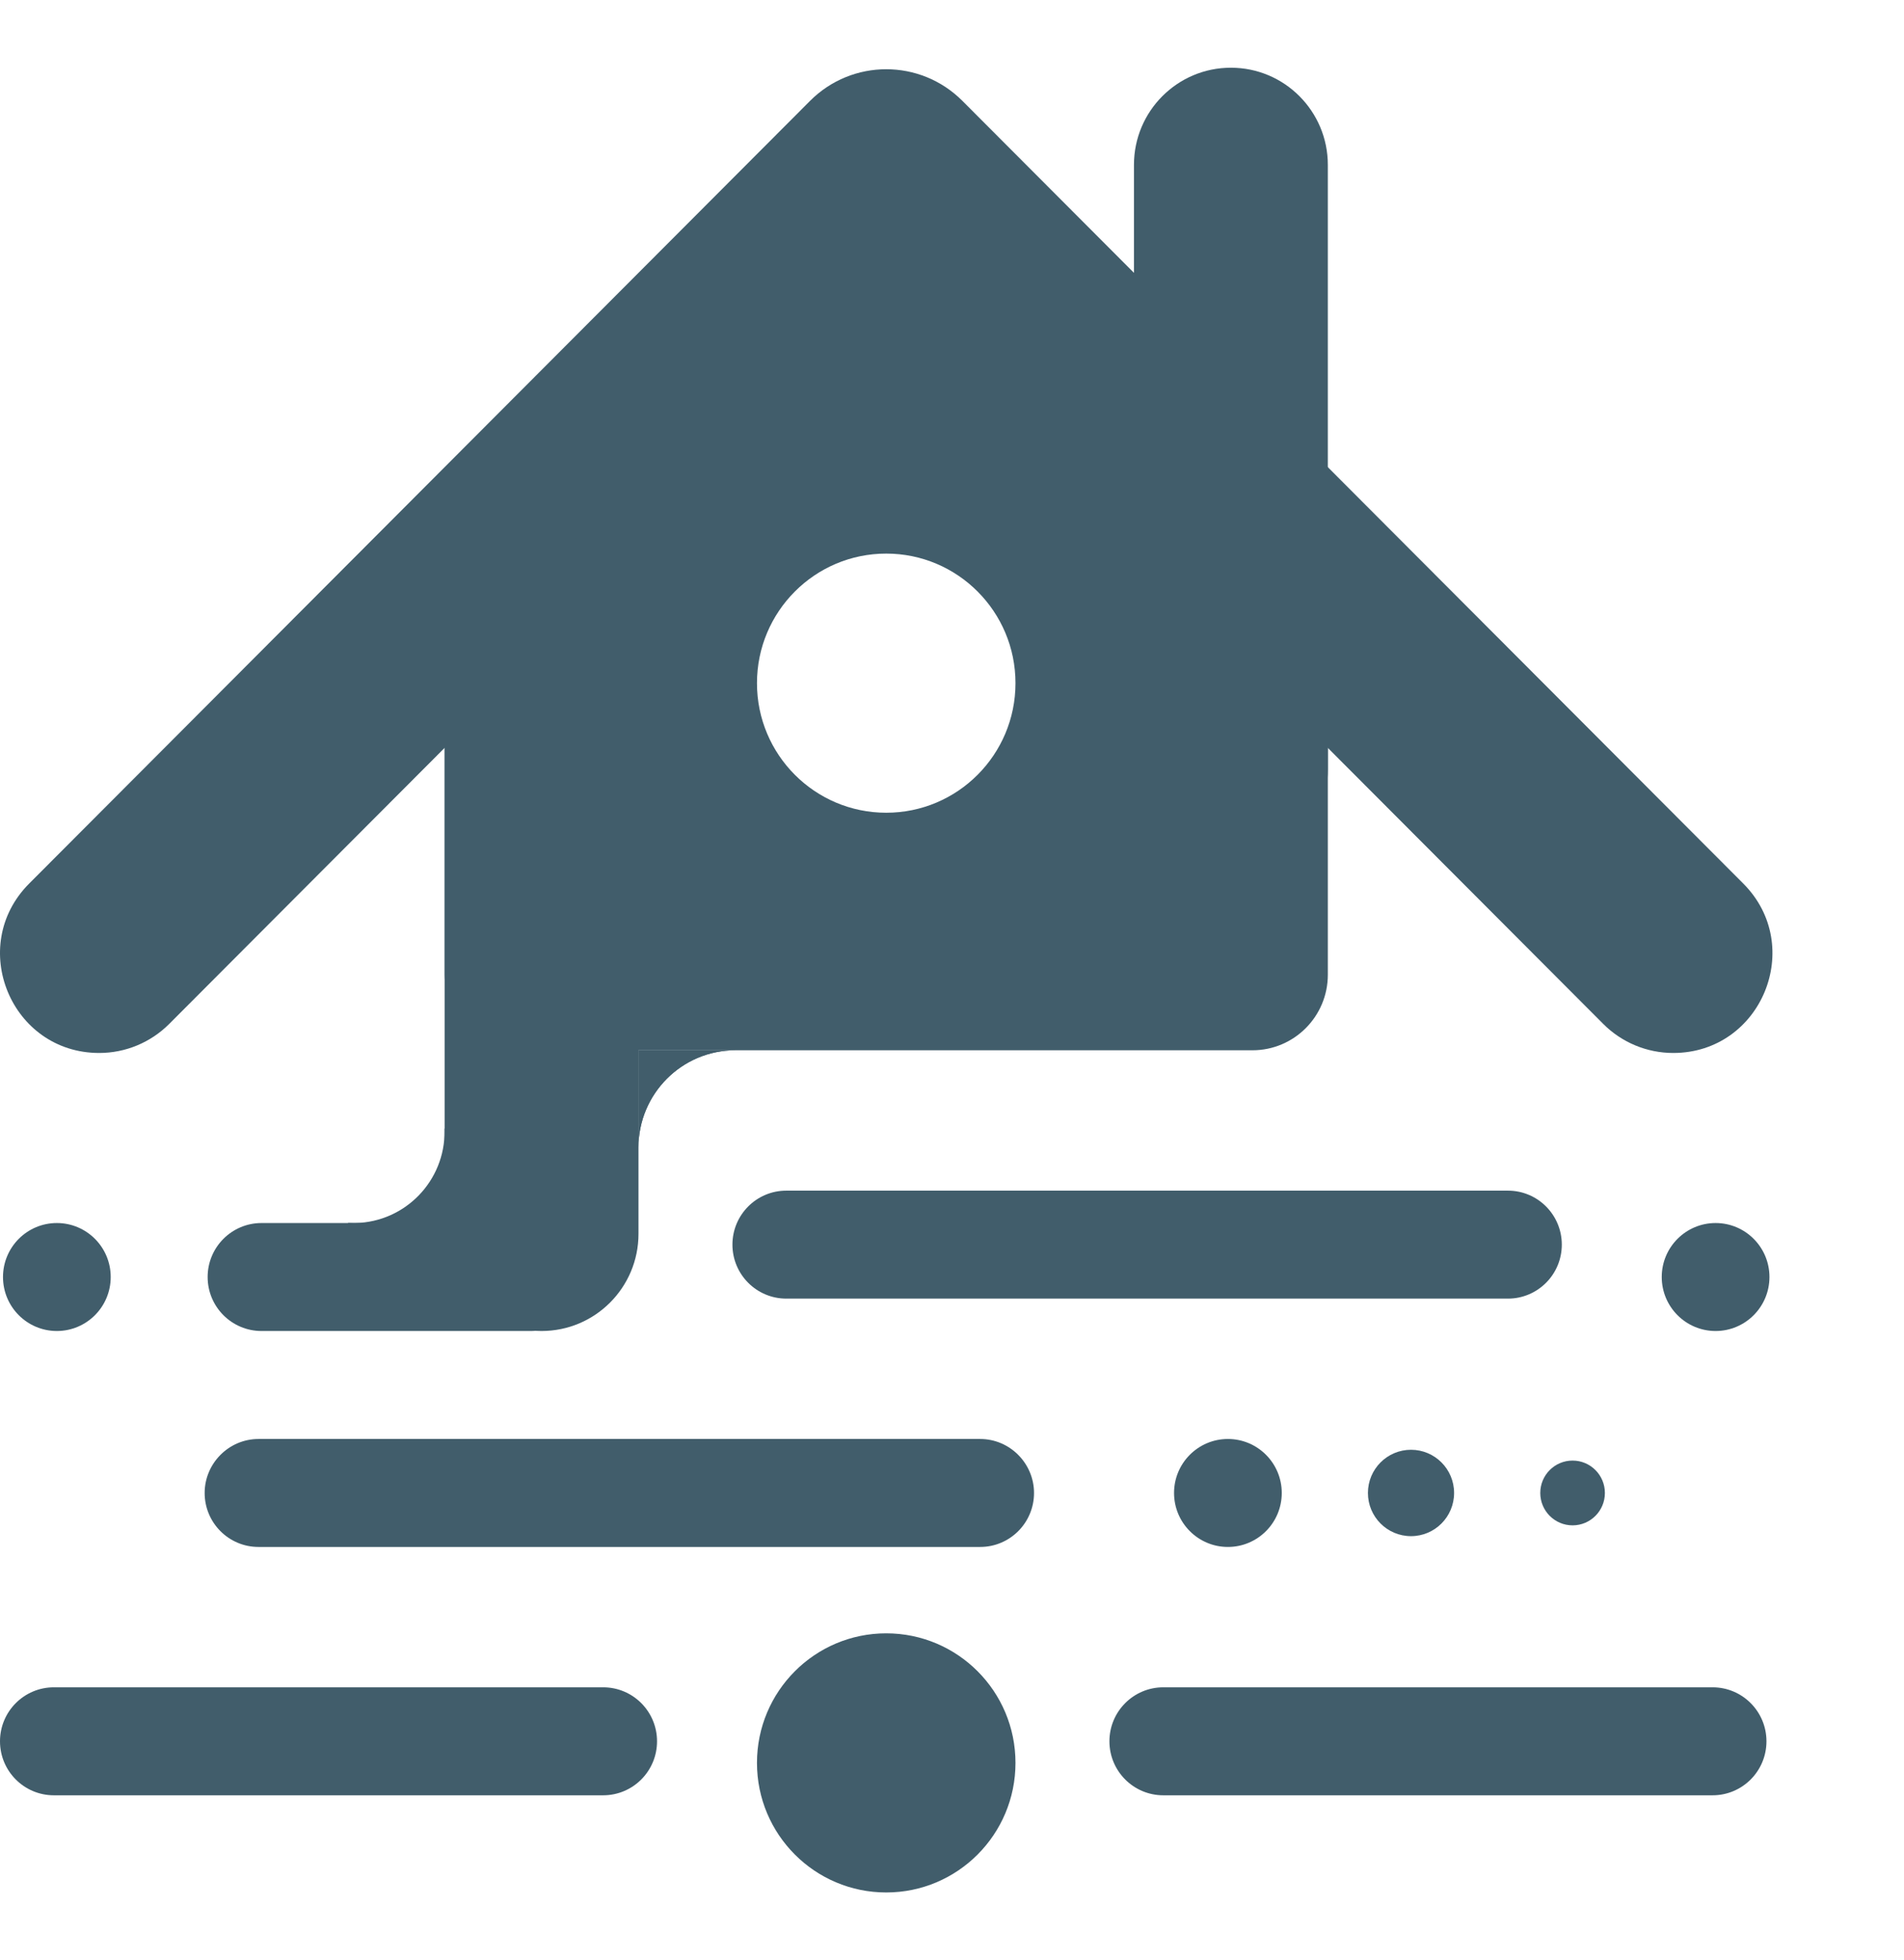
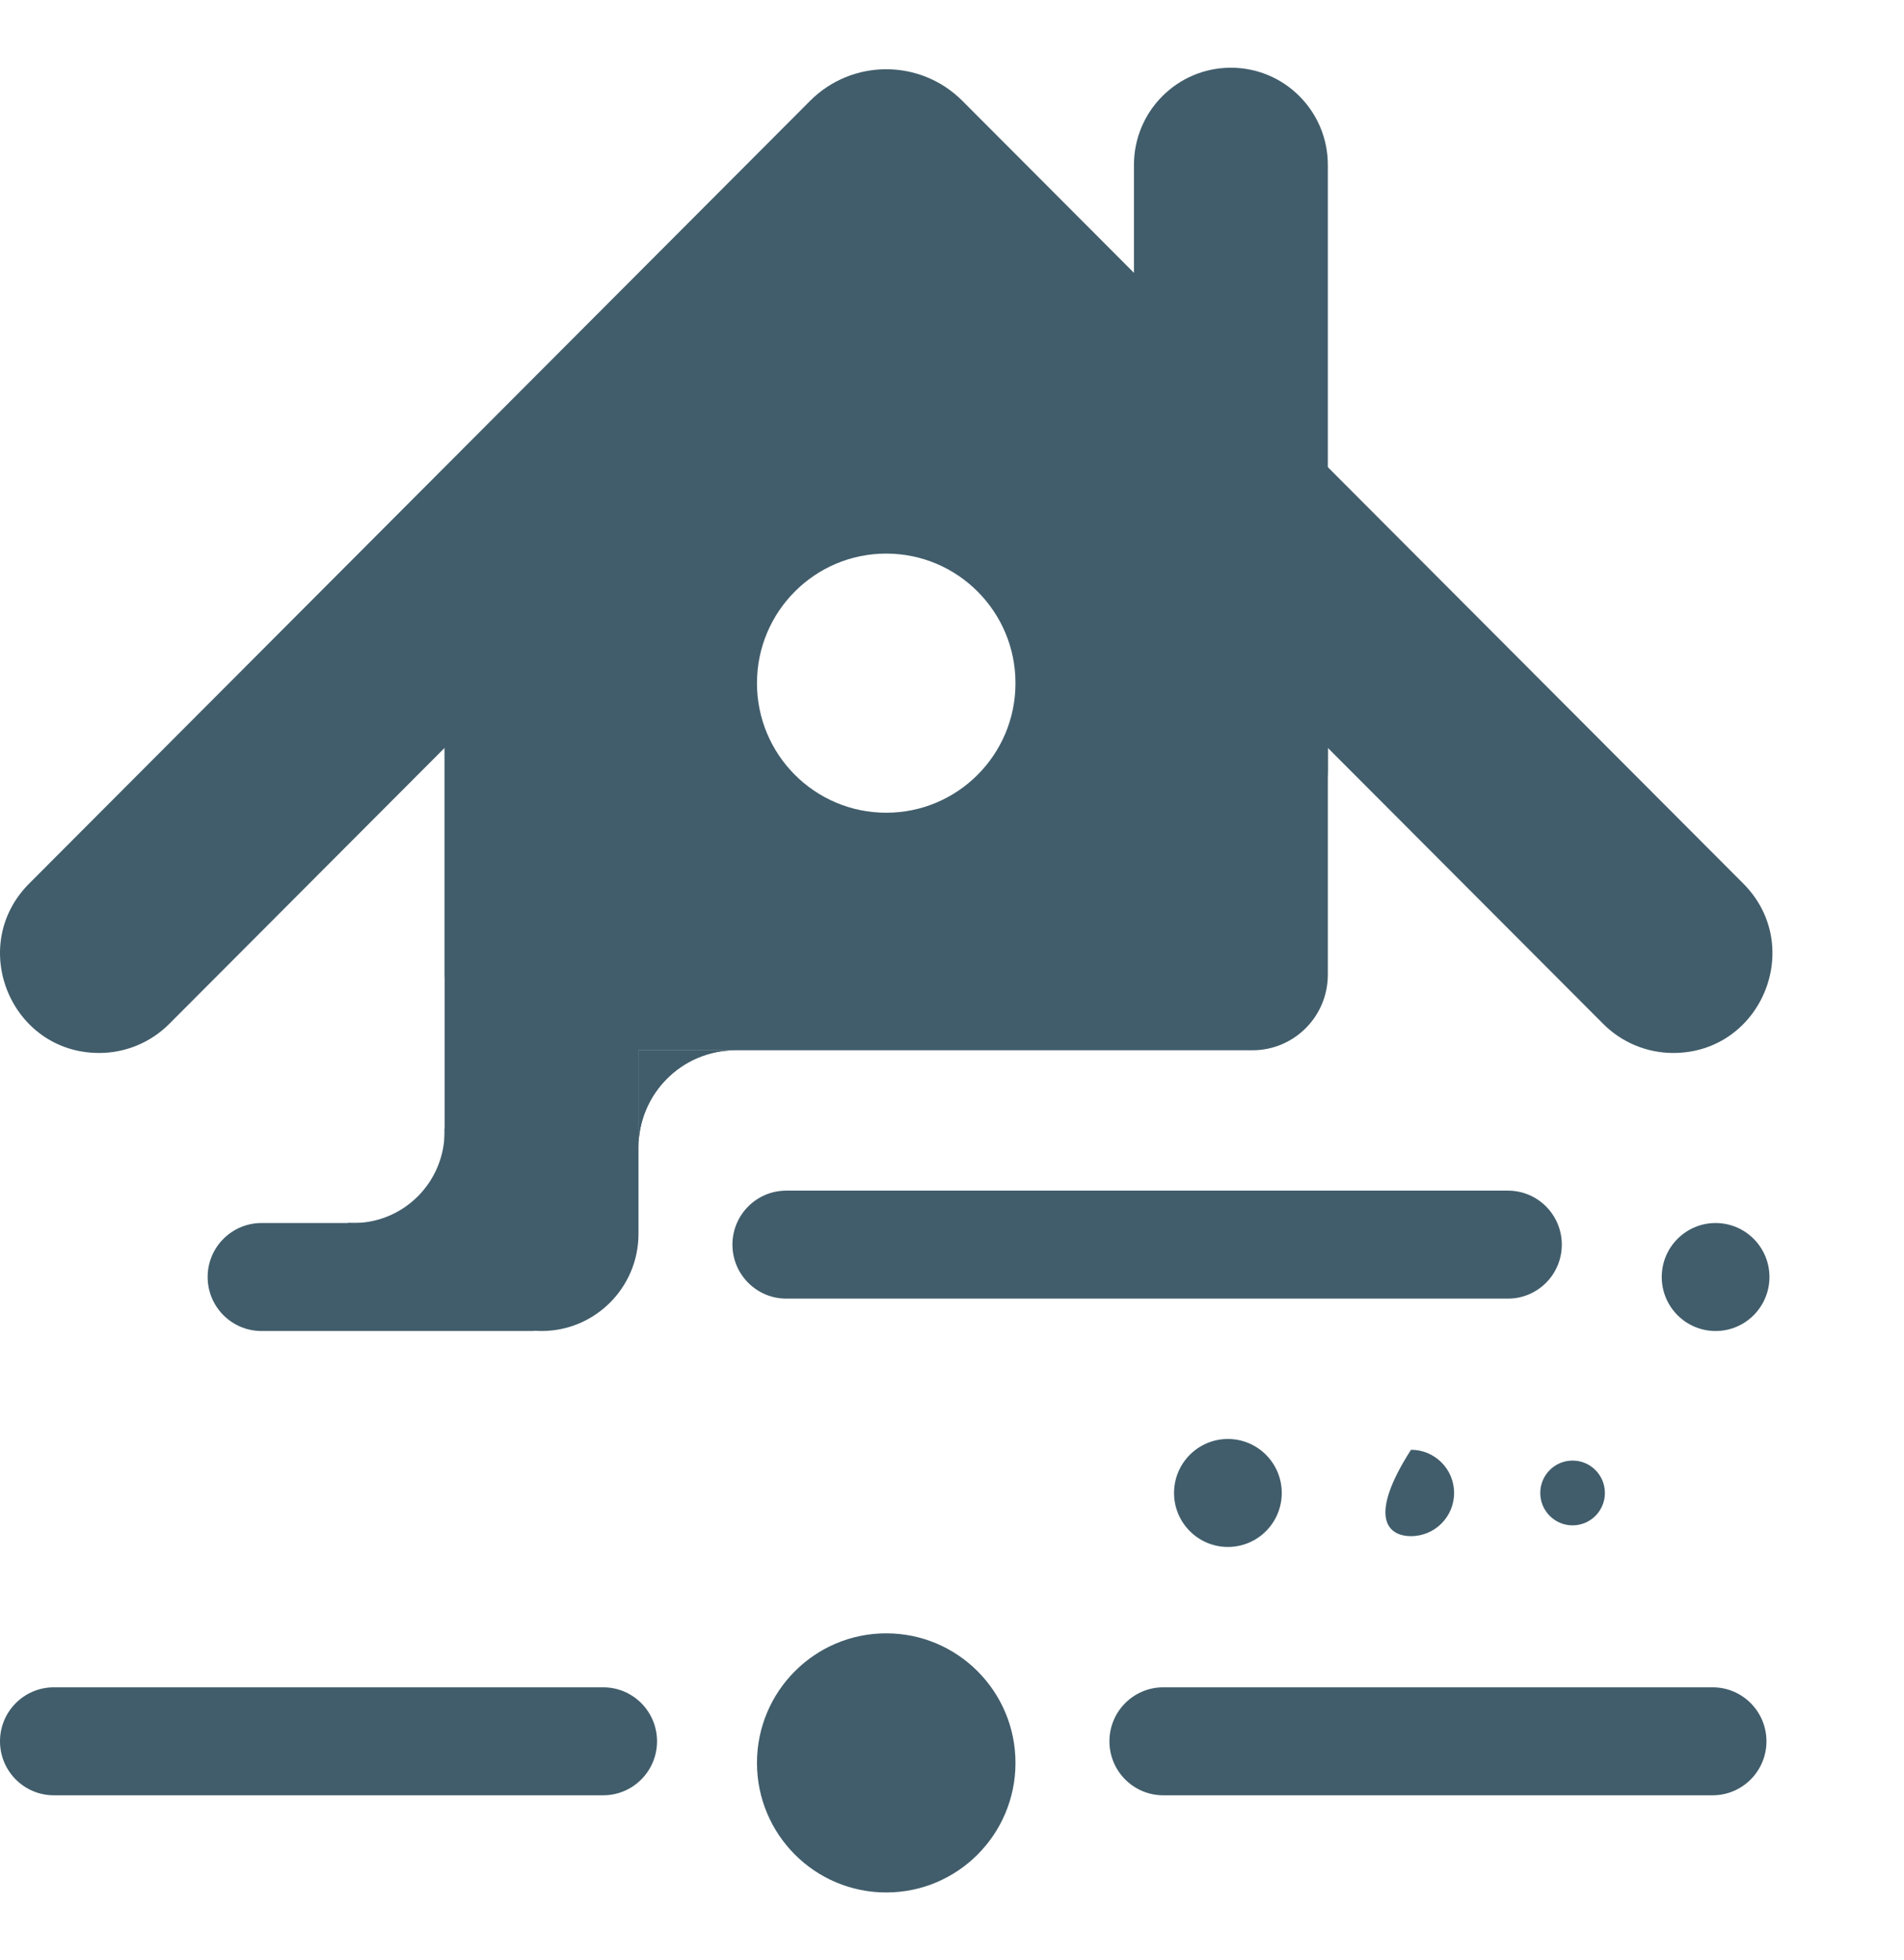
<svg xmlns="http://www.w3.org/2000/svg" width="512" height="527" viewBox="0 0 550 527" fill="none">
  <g clip-path="url(#clip0_23_24)">
    <path fill-rule="evenodd" clip-rule="evenodd" d="M483.34 284.549C508.822 284.549 521.585 253.668 503.564 235.61L277.999 9.572C265.849 -2.604 246.151 -2.604 234.001 9.572L8.436 235.61C-9.584 253.668 3.177 284.549 28.66 284.549C36.246 284.549 43.521 281.529 48.884 276.154L234.001 90.649C246.151 78.473 265.849 78.473 278 90.649L463.116 276.154C468.48 281.529 475.754 284.549 483.34 284.549Z" fill="#415D6B" />
    <path fill-rule="evenodd" clip-rule="evenodd" d="M143.32 107.319C134.429 110.291 128.433 118.631 128.433 128.025V261.941C128.433 273.996 138.184 283.769 150.213 283.769H361.787C373.816 283.769 383.567 273.996 383.567 261.941V127.779C383.567 118.505 377.72 110.244 368.987 107.178L266.14 71.071C261.584 69.471 256.627 69.434 252.047 70.965L143.32 107.319ZM256 215.166C276.621 215.166 293.337 198.412 293.337 177.746C293.337 157.079 276.621 140.325 256 140.325C235.38 140.325 218.664 157.079 218.664 177.746C218.664 198.412 235.38 215.166 256 215.166Z" fill="#415D6B" />
    <path d="M383.566 28.065C383.566 12.565 371.029 0 355.564 0C340.099 0 327.561 12.565 327.561 28.065V202.692C327.561 218.192 340.099 230.757 355.564 230.757C371.029 230.757 383.566 218.192 383.566 202.692V28.065Z" fill="#415D6B" />
    <path d="M184.438 162.154C184.438 146.654 171.901 134.089 156.436 134.089C140.97 134.089 128.433 146.654 128.433 162.154V336.781C128.433 352.281 140.97 364.846 156.436 364.846C171.901 364.846 184.438 352.281 184.438 336.781V162.154Z" fill="#415D6B" />
    <path d="M153.324 333.663H75.539C66.948 333.663 59.982 340.643 59.982 349.254C59.982 357.865 66.948 364.846 75.539 364.846H153.324C161.916 364.846 168.881 357.865 168.881 349.254C168.881 340.643 161.916 333.663 153.324 333.663Z" fill="#415D6B" />
    <path d="M435.595 324.308H227.132C218.54 324.308 211.575 331.288 211.575 339.899C211.575 348.511 218.54 355.491 227.132 355.491H435.595C444.187 355.491 451.152 348.511 451.152 339.899C451.152 331.288 444.187 324.308 435.595 324.308Z" fill="#415D6B" />
    <path d="M494.712 467.751H336.031C327.439 467.751 320.474 474.732 320.474 483.343C320.474 491.954 327.439 498.935 336.031 498.935H494.712C503.304 498.935 510.269 491.954 510.269 483.343C510.269 474.732 503.304 467.751 494.712 467.751Z" fill="#415D6B" />
    <path d="M370.256 411.621C370.256 403.01 363.291 396.03 354.699 396.03C346.107 396.03 339.142 403.01 339.142 411.621C339.142 420.232 346.107 427.213 354.699 427.213C363.291 427.213 370.256 420.232 370.256 411.621Z" fill="#415D6B" />
    <path d="M463.598 411.621C463.598 406.455 459.419 402.266 454.264 402.266C449.109 402.266 444.93 406.455 444.93 411.621C444.93 416.788 449.109 420.976 454.264 420.976C459.419 420.976 463.598 416.788 463.598 411.621Z" fill="#415D6B" />
-     <path d="M420.038 411.621C420.038 404.732 414.466 399.148 407.593 399.148C400.719 399.148 395.147 404.732 395.147 411.621C395.147 418.51 400.719 424.095 407.593 424.095C414.466 424.095 420.038 418.51 420.038 411.621Z" fill="#415D6B" />
+     <path d="M420.038 411.621C420.038 404.732 414.466 399.148 407.593 399.148C395.147 418.51 400.719 424.095 407.593 424.095C414.466 424.095 420.038 418.51 420.038 411.621Z" fill="#415D6B" />
    <path d="M511.134 349.254C511.134 340.643 504.169 333.663 495.577 333.663C486.985 333.663 480.02 340.643 480.02 349.254C480.02 357.865 486.985 364.846 495.577 364.846C504.169 364.846 511.134 357.865 511.134 349.254Z" fill="#415D6B" />
-     <path d="M31.98 349.254C31.98 340.643 25.015 333.663 16.423 333.663C7.831 333.663 0.866 340.643 0.866 349.254C0.866 357.865 7.831 364.846 16.423 364.846C25.015 364.846 31.98 357.865 31.98 349.254Z" fill="#415D6B" />
    <path d="M174.238 467.751H15.557C6.965 467.751 0 474.732 0 483.343C0 491.954 6.965 498.935 15.557 498.935H174.238C182.83 498.935 189.795 491.954 189.795 483.343C189.795 474.732 182.83 467.751 174.238 467.751Z" fill="#415D6B" />
-     <path d="M283.137 396.03H74.674C66.082 396.03 59.117 403.10 59.117 411.621C59.117 420.232 66.082 427.213 74.674 427.213H283.137C291.729 427.213 298.694 420.232 298.694 411.621C298.694 403.10 291.729 396.03 283.137 396.03Z" fill="#415D6B" />
    <path fill-rule="evenodd" clip-rule="evenodd" d="M212.441 283.769C196.975 283.769 184.438 296.334 184.438 311.834V283.769H212.441Z" fill="#415D6B" />
    <path fill-rule="evenodd" clip-rule="evenodd" d="M212.441 283.769C196.975 283.769 184.438 296.334 184.438 311.834V283.769H212.441Z" fill="#415D6B" />
    <path fill-rule="evenodd" clip-rule="evenodd" d="M100.431 333.778L128.963 333.89L129.074 305.711L128.406 306.432C128.412 306.627 128.416 306.822 128.419 307.018C128.566 321.473 117.075 333.357 102.655 333.659L102.381 333.663H102.113C101.607 333.663 101.105 333.65 100.607 333.622L100.431 333.778Z" fill="#415D6B" />
    <path d="M256 527C276.621 527 293.337 510.246 293.337 489.58C293.337 468.913 276.621 452.16 256 452.16C235.38 452.16 218.664 468.913 218.664 489.58C218.664 510.246 235.38 527 256 527Z" fill="#415D6B" />
  </g>
  <defs>
    <clipPath id="clip0_23_24">
      <rect width="512" height="527" fill="white" />
    </clipPath>
  </defs>
</svg>